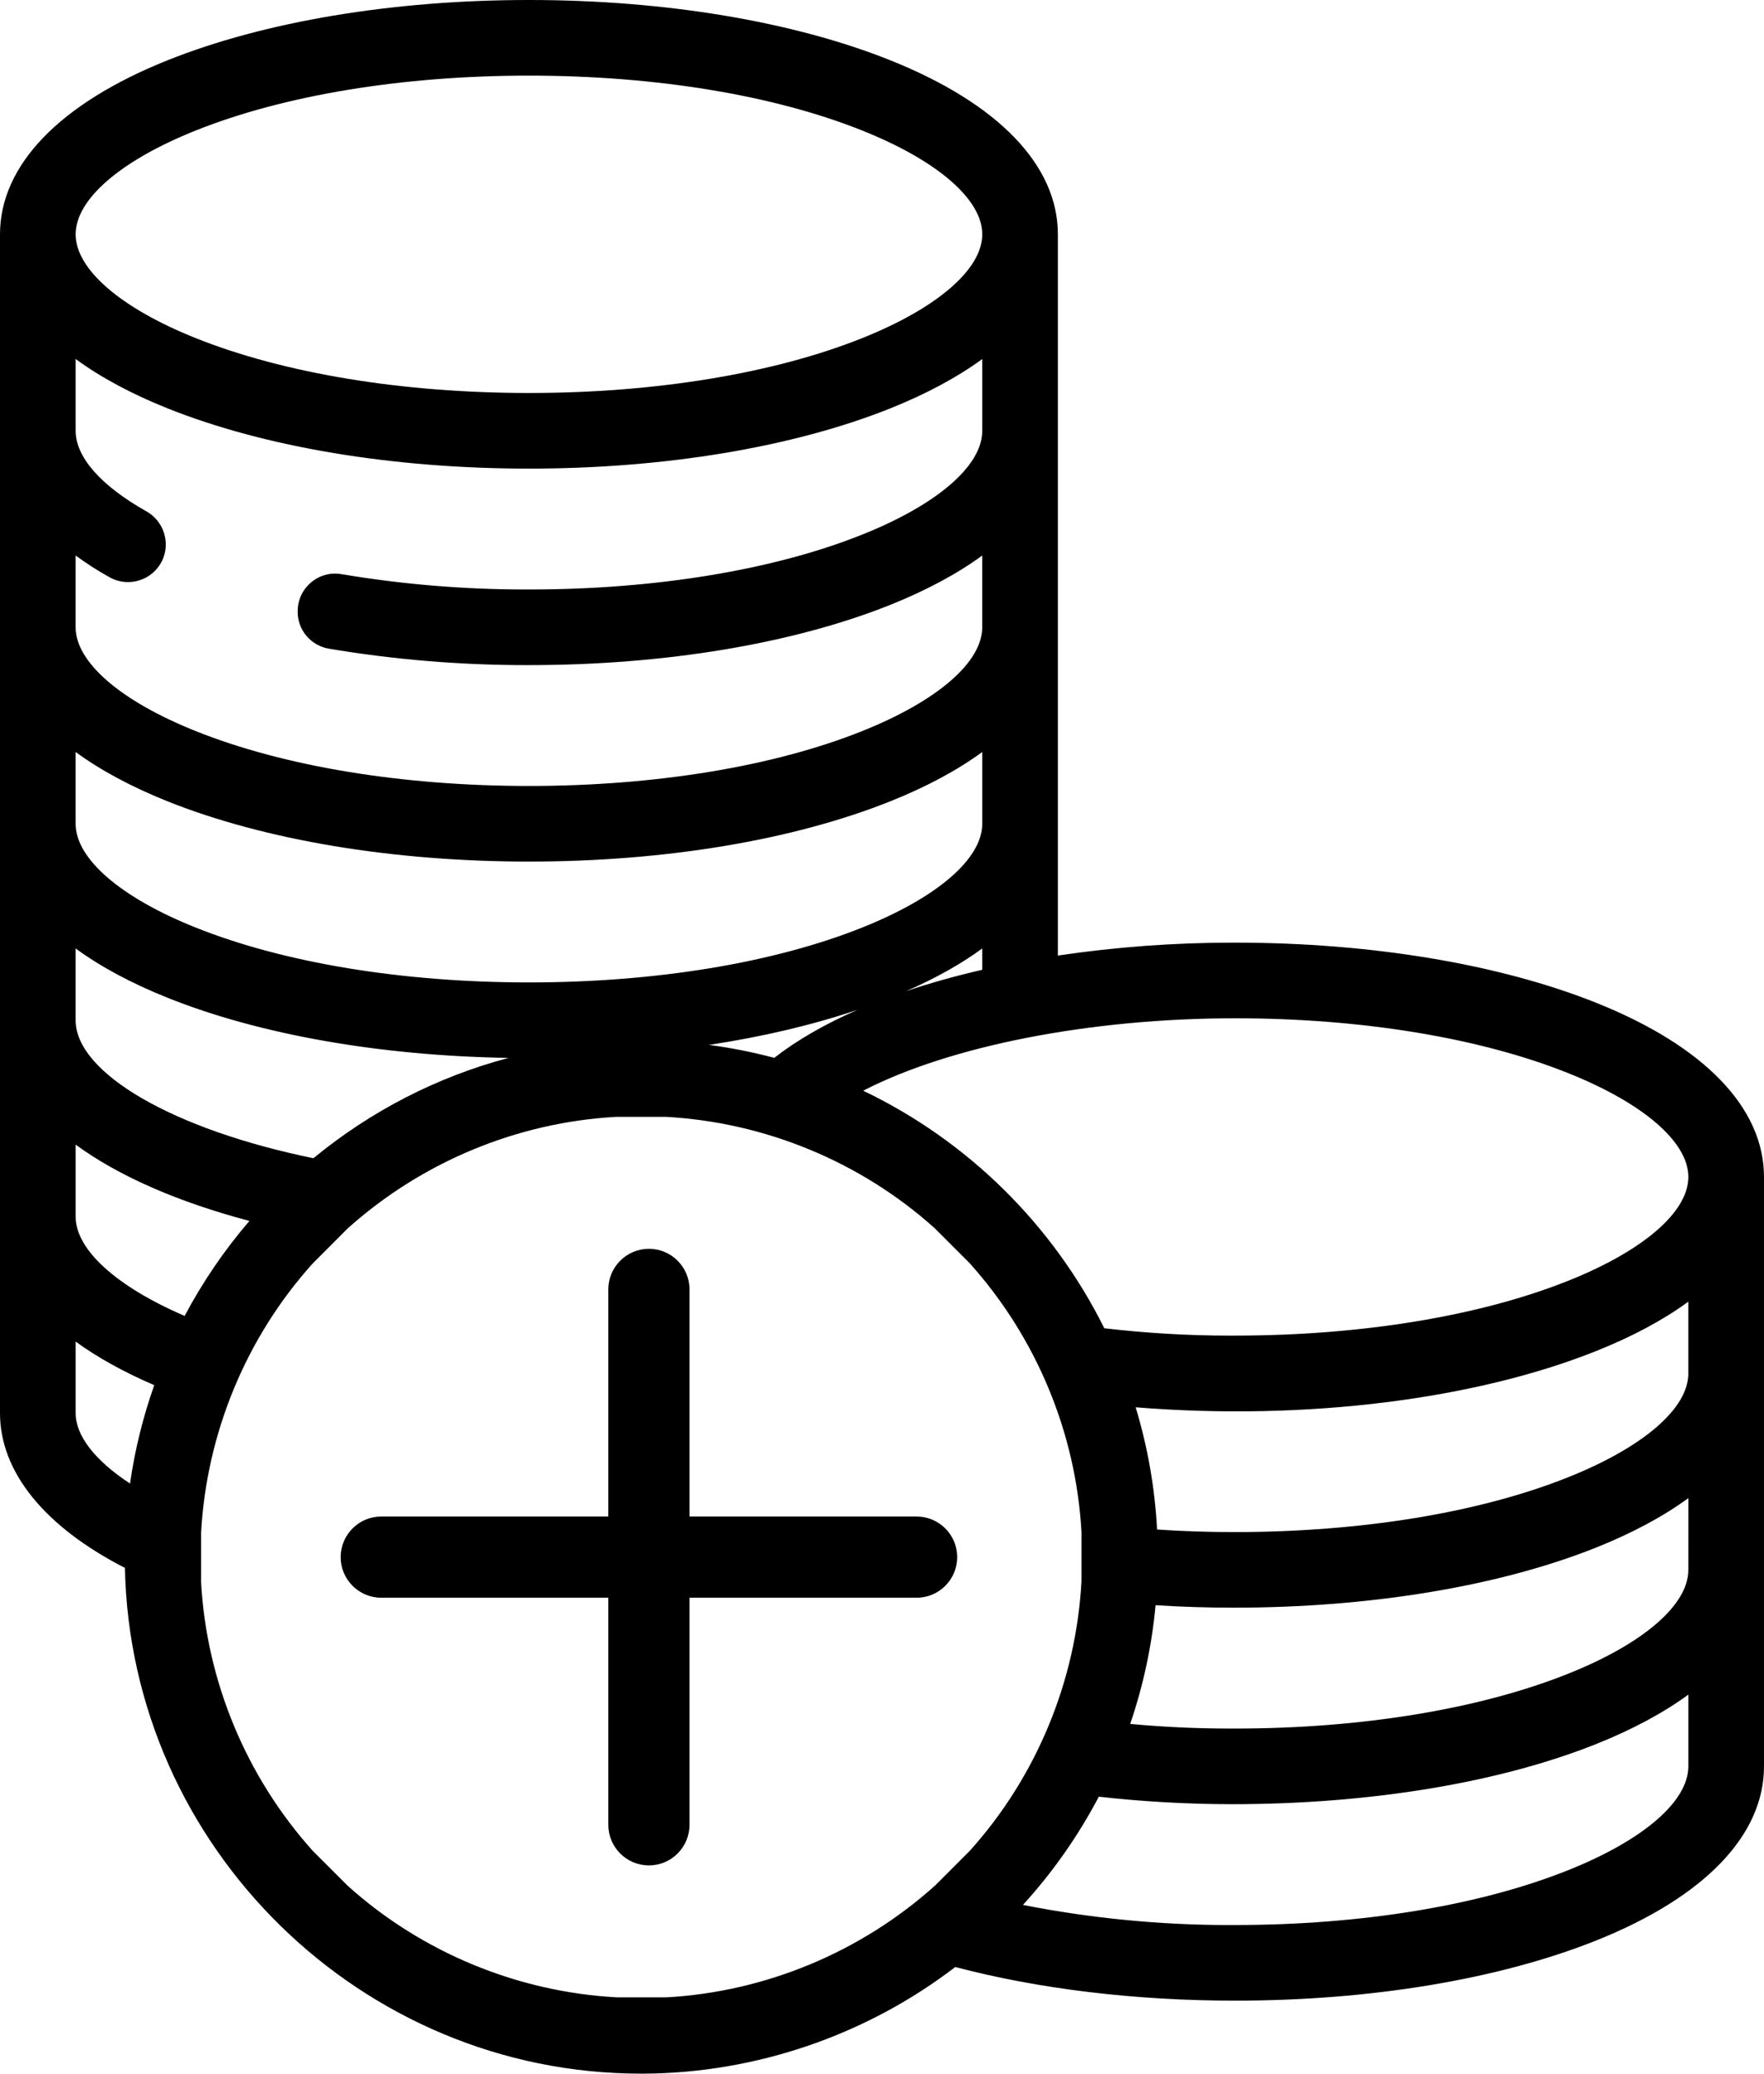
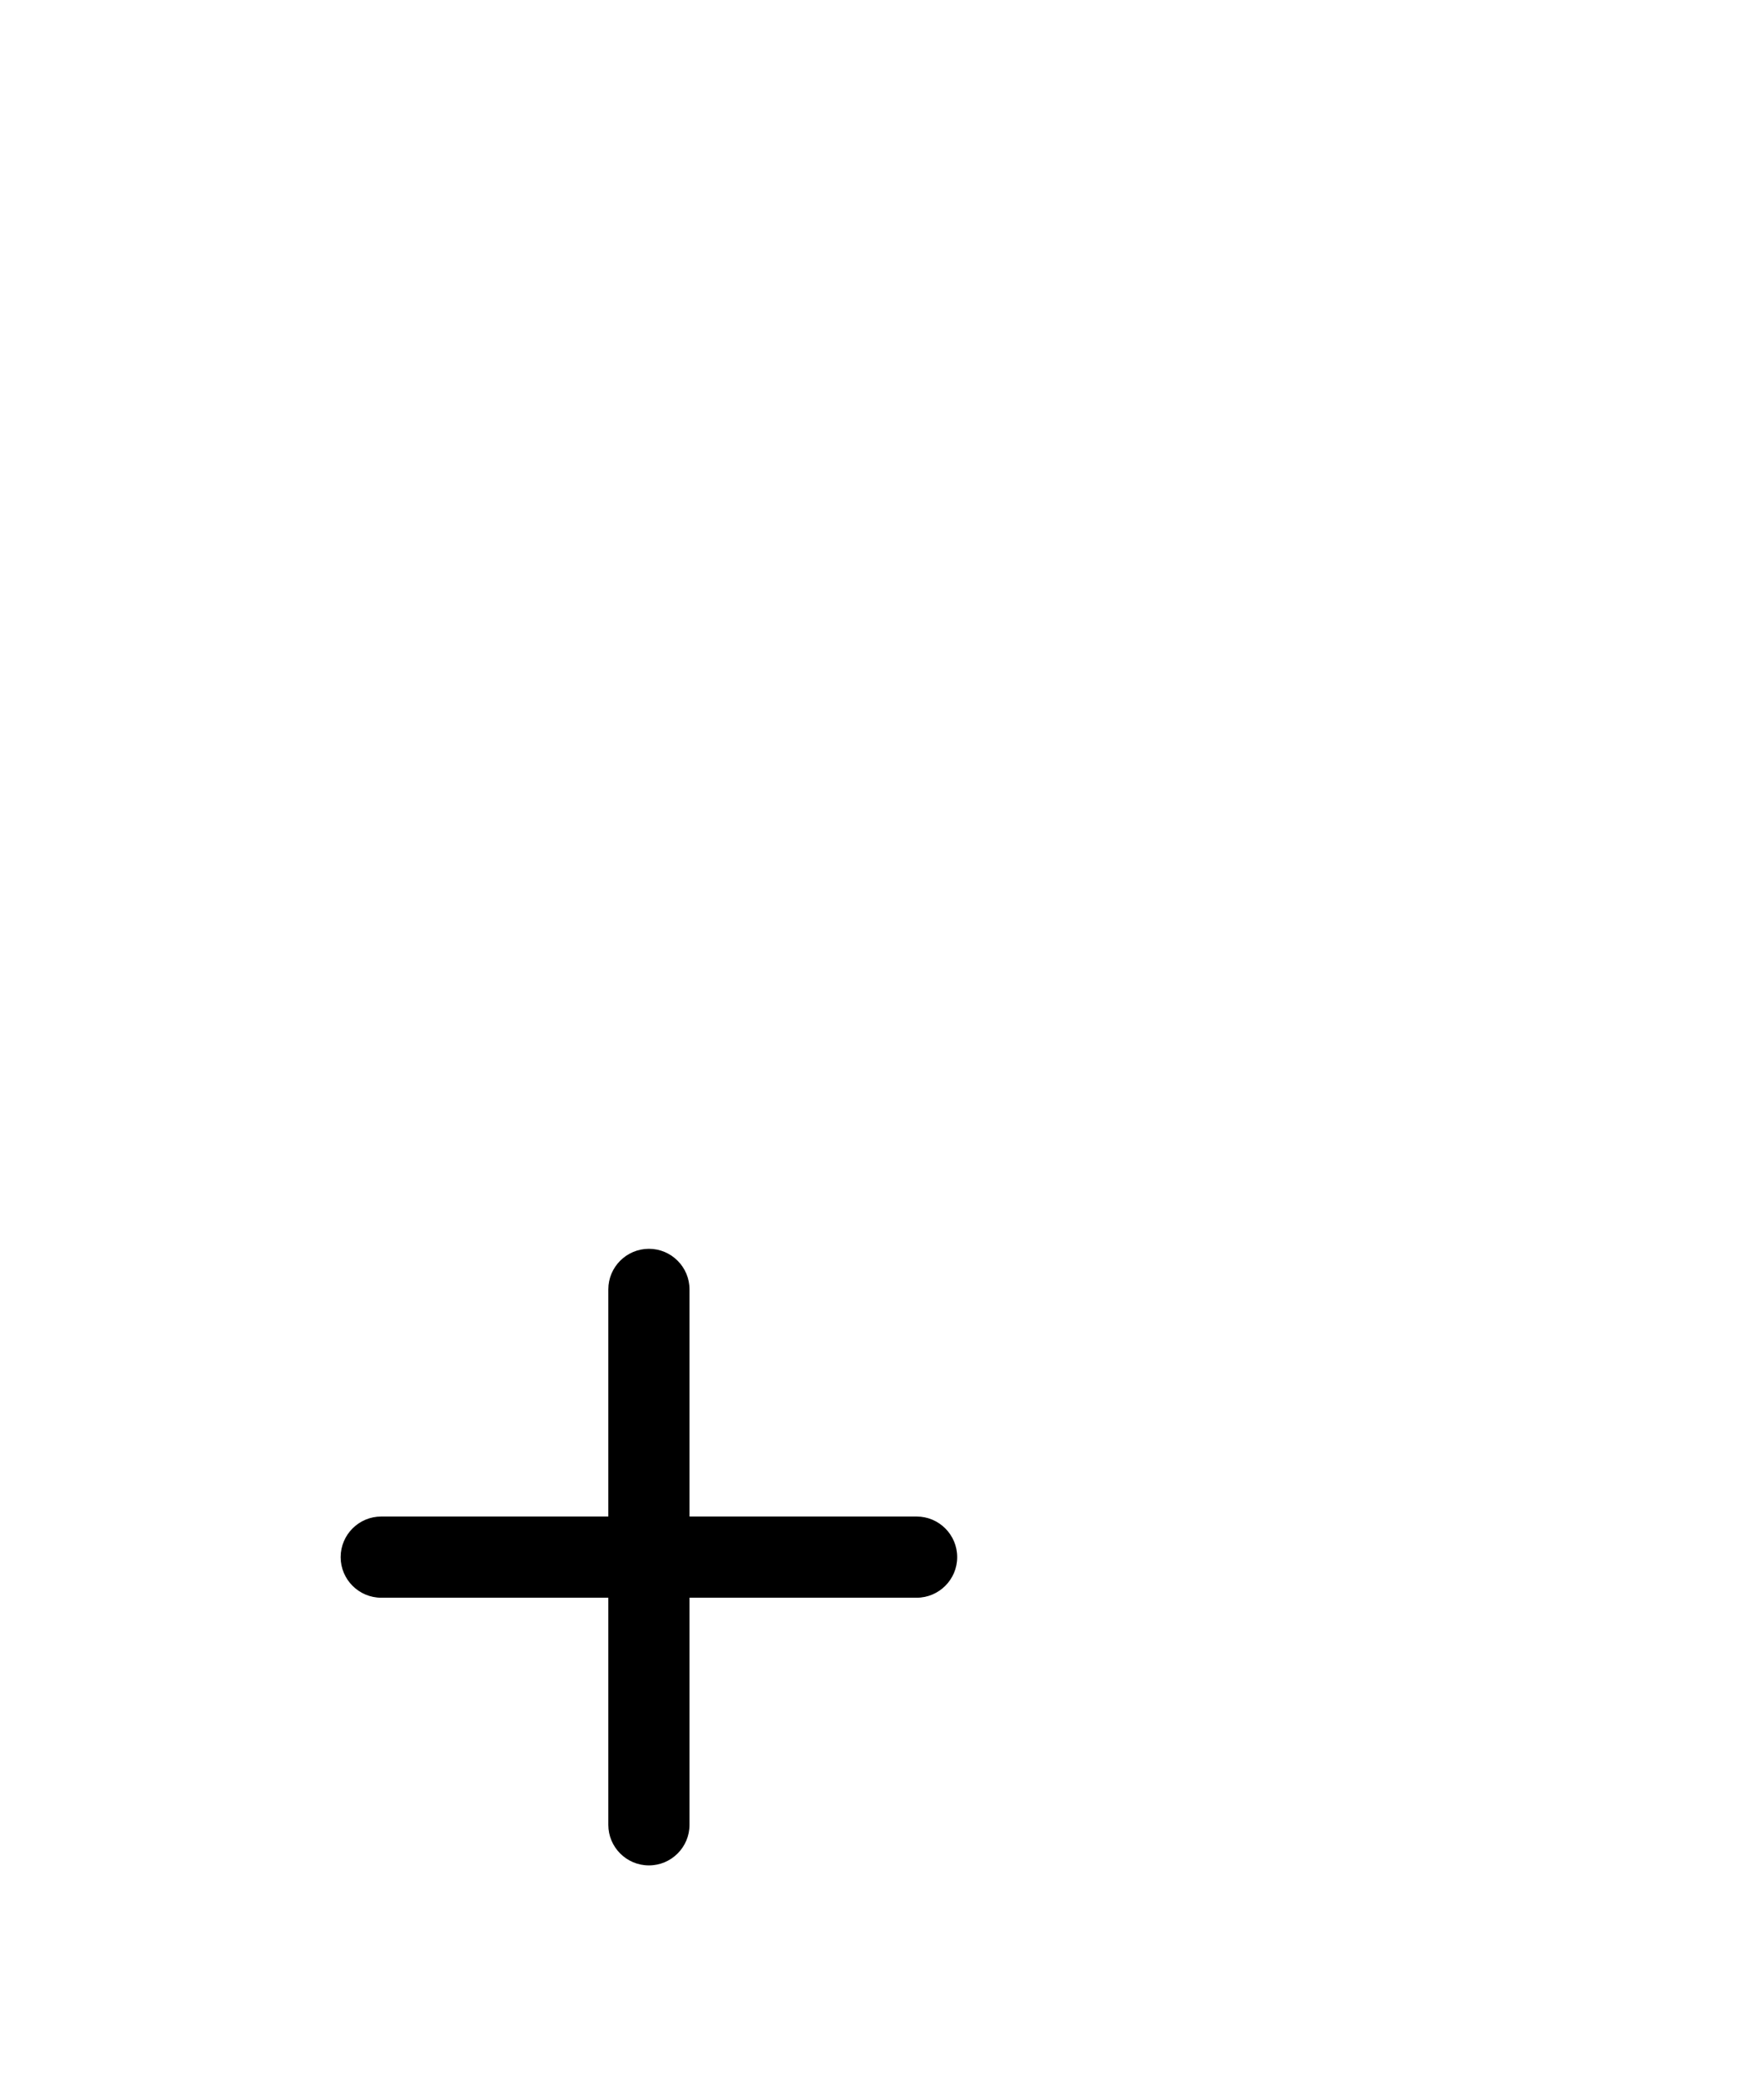
<svg xmlns="http://www.w3.org/2000/svg" id="Ebene_2" data-name="Ebene 2" viewBox="0 0 68.699 80.75">
  <defs>
    <style>
      .cls-1 {
        stroke-width: 0px;
      }
    </style>
  </defs>
  <g id="Icons">
    <g>
-       <path class="cls-1" d="m62.171,39.052c-3.783-1.512-8.78-2.345-14.072-2.345h-.089c-2.275,0-4.565.169-6.811.503V9.124c0-2.686-2.318-5.093-6.527-6.777-3.783-1.513-8.781-2.347-14.072-2.347S10.31.834,6.526,2.347C2.317,4.031,0,6.438,0,9.124v45.905c0,2.282,1.727,4.418,4.865,6.026.221,10.874,9.206,19.695,20.099,19.694h.105c4.368-.022,8.672-1.497,12.134-4.153,3.248.857,7.012,1.31,10.896,1.31,5.291,0,10.289-.833,14.073-2.345,4.209-1.685,6.527-4.093,6.527-6.778v-22.952c0-2.687-2.318-5.094-6.528-6.779Zm-52.457,8.492c-.975,1.133-1.821,2.375-2.523,3.698-2.663-1.145-4.245-2.581-4.245-3.863v-2.807c1.656,1.216,3.977,2.235,6.769,2.972Zm33.079,22.42c1.713.193,3.458.291,5.189.292,5.365,0,10.405-.833,14.19-2.346,1.404-.562,2.606-1.207,3.581-1.921v2.793c0,1.361-1.748,2.872-4.677,4.042-3.439,1.378-8.048,2.137-12.979,2.137l-.233.001c-2.69,0-5.388-.264-8.026-.783,1.16-1.272,2.152-2.687,2.956-4.215Zm22.96-16.483c0,1.361-1.748,2.872-4.677,4.042-3.439,1.378-8.049,2.137-13.017,2.137-1.007,0-2.014-.033-2.997-.1-.085-1.615-.365-3.213-.834-4.759,6.713.542,13.29-.332,17.94-2.193,1.406-.561,2.608-1.206,3.584-1.92v2.793Zm-4.677,11.693c-3.442,1.378-8.053,2.137-12.983,2.137h-.18c-1.304,0-2.613-.06-3.897-.181.51-1.495.843-3.047.988-4.622,1.006.064,2.025.096,3.034.096,5.33,0,10.35-.833,14.134-2.345,1.405-.564,2.607-1.208,3.582-1.922l-.001,2.795c0,1.361-1.748,2.872-4.677,4.042Zm0-15.301c-3.444,1.377-8.056,2.136-12.984,2.136l-.2.001c-1.621,0-3.264-.097-4.885-.287-2.008-4.039-5.326-7.305-9.389-9.25,3.375-1.746,8.855-2.82,14.48-2.82,4.928,0,9.537.759,12.977,2.136,2.929,1.171,4.678,2.682,4.678,4.043,0,1.36-1.749,2.871-4.678,4.042ZM6.235,21.977l.001-.001c.429-.688.216-1.599-.483-2.035l-.079-.045c-1.76-.996-2.728-2.104-2.728-3.12v-2.796c.977.716,2.179,1.361,3.582,1.923,3.783,1.512,8.78,2.345,14.072,2.345s10.289-.833,14.072-2.345c1.405-.564,2.608-1.209,3.582-1.922v2.795c0,1.361-1.748,2.872-4.677,4.042-3.443,1.378-8.053,2.137-12.977,2.137h-.12c-2.404,0-4.817-.2-7.168-.595-.388-.072-.775.015-1.095.24-.32.225-.534.56-.604.95-.013.08-.021.16-.021.27,0,.714.511,1.319,1.216,1.44,2.523.425,5.104.64,7.671.64h.12c5.291,0,10.289-.833,14.072-2.346,1.407-.564,2.609-1.209,3.582-1.921v2.794c0,1.361-1.748,2.872-4.677,4.042-3.441,1.378-8.05,2.137-12.977,2.137s-9.538-.759-12.977-2.137c-2.929-1.171-4.677-2.683-4.677-4.044v-2.795c.405.3.83.574,1.263.815.688.429,1.599.217,2.027-.469ZM20.6,2.945c4.925,0,9.534.759,12.977,2.137,2.929,1.17,4.677,2.681,4.677,4.042,0,1.36-1.748,2.872-4.677,4.043-3.441,1.377-8.051,2.136-12.977,2.136s-9.534-.759-12.977-2.136c-2.929-1.171-4.677-2.683-4.677-4.043,0-1.361,1.748-2.872,4.677-4.042,3.443-1.378,8.053-2.137,12.977-2.137Zm17.654,33.989v.83c-1.053.242-2.045.52-2.968.833,1.145-.499,2.139-1.056,2.968-1.663Zm-10.643,3.755c2.096-.318,4.052-.78,5.789-1.368-1.272.555-2.363,1.184-3.247,1.872-.837-.223-1.685-.391-2.542-.504Zm7.06-9.485c1.407-.562,2.609-1.208,3.583-1.921v2.794c0,1.361-1.748,2.872-4.677,4.042-3.442,1.378-8.051,2.137-12.977,2.137s-9.536-.759-12.979-2.137c-2.928-1.169-4.676-2.68-4.676-4.042v-2.794c.975.714,2.178,1.359,3.582,1.922,3.783,1.512,8.78,2.345,14.072,2.345s10.29-.833,14.071-2.346Zm-22.464,13.898c-5.459-1.115-9.262-3.318-9.262-5.375v-2.794c.976.715,2.178,1.359,3.581,1.921,3.592,1.438,8.28,2.261,13.277,2.341-2.773.738-5.359,2.064-7.597,3.907Zm-4.375,14.577c.214-3.88,1.759-7.603,4.341-10.474l1.355-1.358c2.891-2.599,6.615-4.146,10.474-4.356l1.919-.001c3.881.21,7.606,1.754,10.481,4.338l1.359,1.359c2.6,2.892,4.146,6.616,4.357,10.474v1.918c-.21,3.882-1.755,7.608-4.341,10.483l-1.358,1.36c-2.891,2.598-6.615,4.144-10.472,4.356h-1.919c-3.882-.21-7.607-1.755-10.481-4.34l-1.359-1.357c-2.6-2.891-4.146-6.615-4.357-10.474l.001-1.928Zm-1.825-5.74c-.44,1.243-.757,2.529-.943,3.831-1.369-.899-2.118-1.864-2.118-2.741v-2.787c.85.619,1.877,1.188,3.062,1.697Z" />
      <path class="cls-1" d="m35.698,59.054h-8.845v-8.844c0-.872-.709-1.581-1.581-1.581s-1.581.709-1.581,1.581v8.844h-8.844c-.871,0-1.58.709-1.58,1.581s.709,1.581,1.58,1.581h8.844v8.843c0,.872.709,1.581,1.581,1.581s1.581-.709,1.581-1.581v-8.843h8.845c.871,0,1.58-.709,1.58-1.581s-.709-1.581-1.58-1.581Z" />
    </g>
  </g>
</svg>